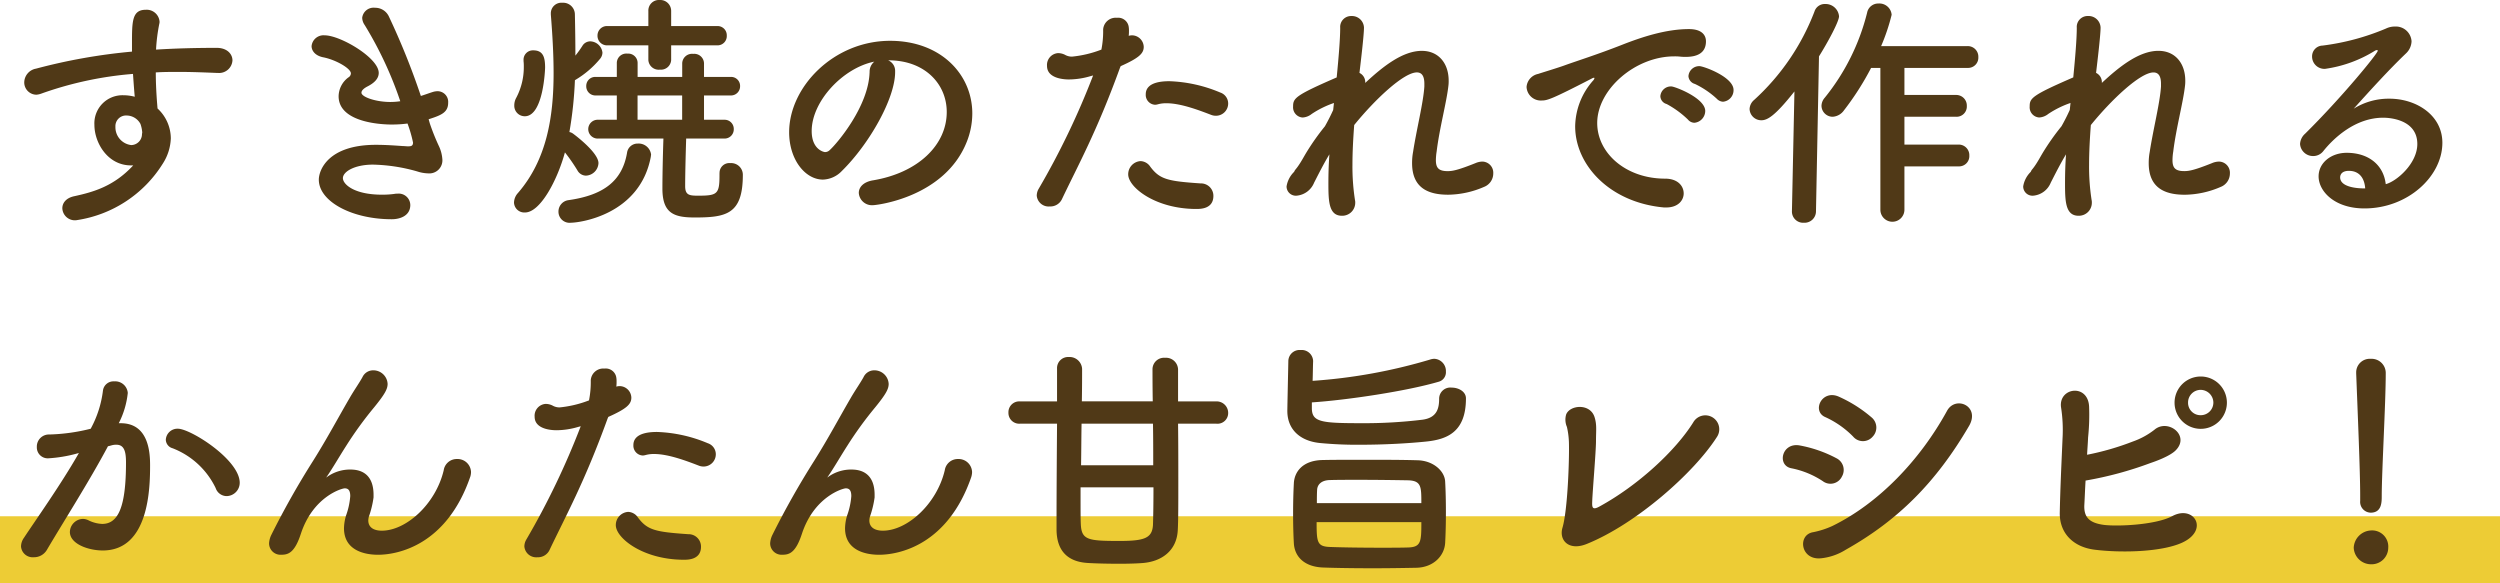
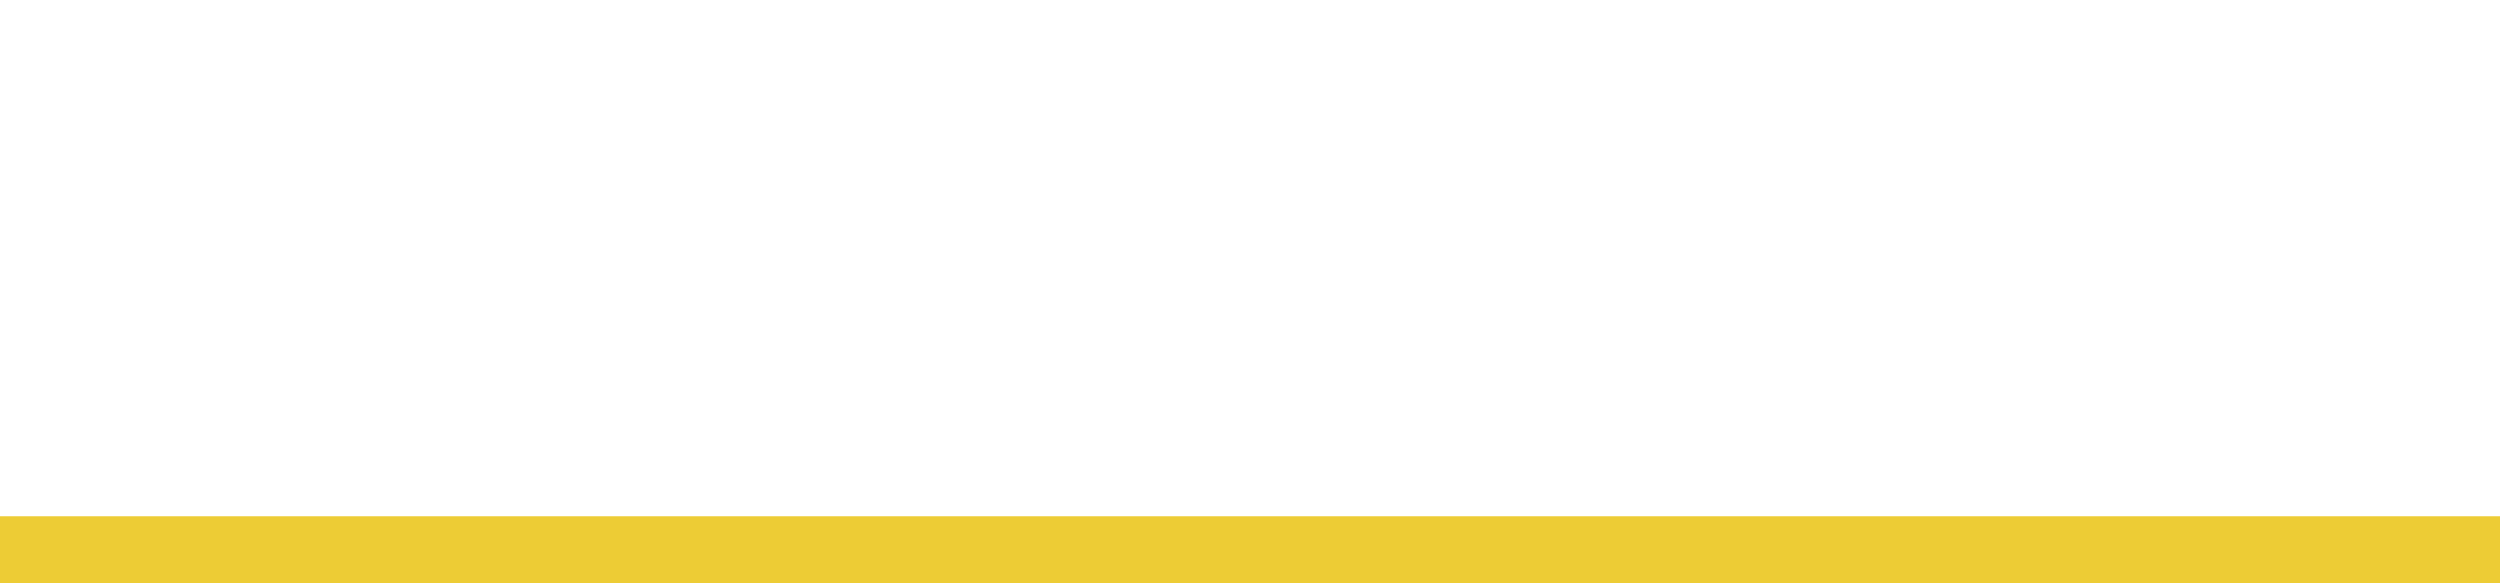
<svg xmlns="http://www.w3.org/2000/svg" width="449" height="104.72" viewBox="0 0 449 104.72">
  <g id="グループ_177235" data-name="グループ 177235" transform="translate(-459 -1084.28)">
    <rect id="長方形_165102" data-name="長方形 165102" width="449" height="12" transform="translate(459 1177)" fill="#edcc35" />
-     <path id="パス_18159" data-name="パス 18159" d="M-200.07-7.02c-3.465,3.735-7.065,4.77-10.575,5.535-1.53.315-2.16,1.26-2.16,2.16a2.25,2.25,0,0,0,2.475,2.16,22.05,22.05,0,0,0,15.57-10.17,8.935,8.935,0,0,0,1.44-4.545,7.361,7.361,0,0,0-2.385-5.355c-.045-.585-.315-3.42-.315-6.48,1.395-.09,2.79-.09,4.185-.09,2.25,0,4.5.09,6.705.18h.225a2.4,2.4,0,0,0,2.655-2.25c0-1.125-.945-2.25-2.835-2.25-3.645,0-7.29.09-10.89.315a31.655,31.655,0,0,1,.585-4.635,1.246,1.246,0,0,0,.045-.405,2.317,2.317,0,0,0-2.475-2.115c-2.475,0-2.475,2.115-2.475,6.075v1.44a102.492,102.492,0,0,0-17.235,3.06,2.554,2.554,0,0,0-2.115,2.43,2.207,2.207,0,0,0,2.16,2.25,3.235,3.235,0,0,0,.855-.18,64,64,0,0,1,16.515-3.555c.09,1.26.18,2.61.315,4.1a8.171,8.171,0,0,0-2.07-.27,5.046,5.046,0,0,0-5.175,5.31c0,3.24,2.385,7.29,6.57,7.29Zm1.3-7.425a5.865,5.865,0,0,1,.315,1.485c0,.135-.045.225-.045.36a1.966,1.966,0,0,1-1.935,1.935,3.218,3.218,0,0,1-2.835-3.285,1.912,1.912,0,0,1,2.025-2.025A2.851,2.851,0,0,1-198.765-14.445Zm51.75-.855c2.25-.72,3.51-1.215,3.51-2.97a1.916,1.916,0,0,0-1.89-2.07,3.058,3.058,0,0,0-.855.135c-.72.225-1.44.5-2.16.72a130.043,130.043,0,0,0-5.76-14.31,2.7,2.7,0,0,0-2.475-1.53,2.061,2.061,0,0,0-2.3,1.8,2.393,2.393,0,0,0,.45,1.305,67.407,67.407,0,0,1,6.39,13.68,12.118,12.118,0,0,1-1.8.135c-2.61,0-5.175-.9-5.175-1.665,0-.36.36-.765,1.17-1.17,1.035-.54,1.935-1.305,1.935-2.385,0-2.7-6.885-6.75-9.72-6.75a2.155,2.155,0,0,0-2.34,1.935c0,.855.675,1.755,2.16,2.025,2.205.45,4.9,1.98,4.9,2.88a.871.871,0,0,1-.45.72,4.288,4.288,0,0,0-1.755,3.375c0,4.995,8.6,5.085,9.45,5.085a21.27,21.27,0,0,0,2.925-.18,22.907,22.907,0,0,1,.99,3.42c0,.675-.45.675-.945.675-.27,0-.54-.045-.855-.045-1.3-.09-3.015-.225-4.86-.225-8.64,0-10.26,4.59-10.26,6.255,0,3.915,5.94,7.11,13.1,7.11,1.44,0,3.33-.585,3.33-2.565a2.082,2.082,0,0,0-2.34-2.025,2.191,2.191,0,0,0-.54.045,16.1,16.1,0,0,1-2.205.135c-5.04,0-7.02-1.89-7.02-2.97,0-1.17,2.115-2.43,5.4-2.43a31.1,31.1,0,0,1,7.92,1.215,6.876,6.876,0,0,0,2.025.36,2.348,2.348,0,0,0,2.52-2.52,6.642,6.642,0,0,0-.585-2.3,39.366,39.366,0,0,1-1.665-4.14Zm51.84-13.275a1.663,1.663,0,0,0,1.71-1.755,1.652,1.652,0,0,0-1.71-1.71h-8.28v-2.7a1.958,1.958,0,0,0-2.07-1.98,1.9,1.9,0,0,0-2.025,1.98v2.7h-7.335a1.7,1.7,0,0,0-1.8,1.71,1.712,1.712,0,0,0,1.8,1.755h7.335v2.655a1.86,1.86,0,0,0,2.07,1.71,1.844,1.844,0,0,0,2.025-1.71v-2.655Zm.4,22.995v.45c0,3.285-.45,3.555-3.825,3.555-1.575,0-2.34-.09-2.34-1.71,0-2.205.09-5.625.18-8.55h6.84a1.652,1.652,0,0,0,1.71-1.71,1.641,1.641,0,0,0-1.71-1.665H-97.56v-4.365h4.77a1.641,1.641,0,0,0,1.71-1.665,1.617,1.617,0,0,0-1.71-1.665h-4.77V-25.38a1.754,1.754,0,0,0-1.935-1.665,1.77,1.77,0,0,0-1.98,1.665v2.475h-8.01V-25.47a1.693,1.693,0,0,0-1.845-1.62,1.708,1.708,0,0,0-1.89,1.62v2.565H-117a1.617,1.617,0,0,0-1.71,1.665A1.641,1.641,0,0,0-117-19.575h3.78v4.365h-3.33a1.694,1.694,0,0,0-1.8,1.665,1.7,1.7,0,0,0,1.8,1.71h11.7c-.09,2.655-.18,6.3-.18,9,0,4.455,2.115,5.175,5.805,5.175,5.67,0,8.64-.585,8.64-7.65a2.1,2.1,0,0,0-2.25-2.115,1.756,1.756,0,0,0-1.935,1.8Zm-27.765-3.78a32,32,0,0,1,2.25,3.24,1.777,1.777,0,0,0,1.53.945,2.35,2.35,0,0,0,2.25-2.25c0-1.935-4.455-5.22-4.59-5.31a1.578,1.578,0,0,0-.63-.27,70.219,70.219,0,0,0,.99-9.315,17.117,17.117,0,0,0,4.545-3.87,1.8,1.8,0,0,0,.4-1.08,2.28,2.28,0,0,0-2.2-2.025,1.657,1.657,0,0,0-1.4.81,18.637,18.637,0,0,1-1.26,1.755c0-2.61-.045-5.085-.09-7.38a2.109,2.109,0,0,0-2.25-2.115,1.9,1.9,0,0,0-2.07,1.935v.18c.27,3.42.495,6.975.495,10.53,0,7.83-1.215,15.525-6.39,21.51a2.676,2.676,0,0,0-.72,1.71,1.852,1.852,0,0,0,1.98,1.8C-126.99,1.44-123.93-4.275-122.535-9.36Zm-7.2-6.48c3.375,0,3.645-8.595,3.645-8.73,0-1.8-.315-3.105-2.115-3.105a1.674,1.674,0,0,0-1.755,1.755v.18a7.291,7.291,0,0,1,.045.99,11.755,11.755,0,0,1-1.35,5.58,2.8,2.8,0,0,0-.36,1.4A1.883,1.883,0,0,0-129.735-15.84Zm22.635,7.2c0-.09.045-.225.045-.315a2.251,2.251,0,0,0-2.385-1.98,1.908,1.908,0,0,0-1.935,1.665c-.855,5-4.14,7.605-10.575,8.505A2.066,2.066,0,0,0-123.7,1.3a1.994,1.994,0,0,0,2.25,1.98C-120.015,3.285-109.035,1.935-107.1-8.64Zm5.625-6.57h-8.01v-4.365h8.01Zm34.2,10.89c-1.71.315-2.475,1.26-2.475,2.25a2.366,2.366,0,0,0,2.565,2.2c.63,0,12.87-1.395,16.83-11.385a13.794,13.794,0,0,0,.99-5.085c0-7.02-5.67-13.05-14.76-13.05-10.125,0-18.135,8.28-18.135,16.425,0,4.9,2.88,8.5,6.075,8.5a4.881,4.881,0,0,0,3.375-1.53c4.95-4.86,9.585-13.05,9.585-17.775v-.225a2.034,2.034,0,0,0-1.26-1.89h.09c6.525,0,10.44,4.275,10.44,9.27C-53.955-10.71-59.085-5.67-67.275-4.32Zm-.54-19.395c-.18,6.075-5.805,12.735-7.155,13.95a1.192,1.192,0,0,1-.855.36c-.135,0-2.385-.4-2.385-3.78,0-5.355,5.625-11.34,11.25-12.465A2.327,2.327,0,0,0-67.815-23.715ZM-5.58-15.93a2.2,2.2,0,0,0,2.16-2.2,2.087,2.087,0,0,0-1.44-1.98,25.564,25.564,0,0,0-9.135-2.025c-4,0-4.23,1.665-4.23,2.385a1.768,1.768,0,0,0,1.71,1.845,2.322,2.322,0,0,0,.5-.09,5.491,5.491,0,0,1,1.53-.18c2.565,0,5.85,1.26,7.965,2.07A2.35,2.35,0,0,0-5.58-15.93Zm-.495,14.4a2.229,2.229,0,0,0-2.3-2.25c-5.895-.4-7.335-.72-9.045-3.015a2.181,2.181,0,0,0-1.755-.99A2.371,2.371,0,0,0-21.375-5.4c0,2.3,4.86,6.21,12.24,6.21C-8.415.81-6.075.81-6.075-1.53Zm-16.65-23.31c3.33-1.485,4.14-2.3,4.14-3.465a2.133,2.133,0,0,0-2.115-2.07,2.28,2.28,0,0,0-.585.09,5.738,5.738,0,0,0,.045-.855,4.117,4.117,0,0,0-.045-.765,1.913,1.913,0,0,0-2.115-1.62,2.257,2.257,0,0,0-2.475,2.115,17,17,0,0,1-.315,3.6,20.071,20.071,0,0,1-5.265,1.26,2.491,2.491,0,0,1-1.17-.27,2.763,2.763,0,0,0-1.35-.36,2.13,2.13,0,0,0-1.98,2.3c0,2.43,3.51,2.43,3.96,2.43a13.894,13.894,0,0,0,3.825-.585l.495-.135A139.249,139.249,0,0,1-37.44-2.835a2.461,2.461,0,0,0-.36,1.26A2.141,2.141,0,0,0-35.46.36,2.3,2.3,0,0,0-33.3-.9c2.97-6.255,6.255-12.105,10.44-23.625ZM8.415-5.85a4.693,4.693,0,0,0-1.35,2.61,1.668,1.668,0,0,0,1.8,1.665,3.746,3.746,0,0,0,3.15-2.34C12.825-5.49,13.77-7.38,14.76-9c-.135,1.845-.18,3.555-.18,5.13,0,3.24.045,5.9,2.43,5.9A2.332,2.332,0,0,0,19.4-.315,1.846,1.846,0,0,0,19.35-.81a39.322,39.322,0,0,1-.45-6.345c0-2.3.135-4.725.315-7.11,3.645-4.5,8.865-9.45,11.25-9.45.81,0,1.35.54,1.35,2.025v.5c-.18,2.925-1.395,7.65-2.025,11.745a10.9,10.9,0,0,0-.18,2.025c0,4.545,3.015,5.67,6.48,5.67a16.59,16.59,0,0,0,6.435-1.4A2.59,2.59,0,0,0,44.19-5.58,2,2,0,0,0,42.21-7.7,3.316,3.316,0,0,0,41-7.425c-3.24,1.3-4.185,1.44-5,1.44-1.62,0-2.115-.585-2.115-1.98a10.075,10.075,0,0,1,.135-1.53c.495-4.14,1.8-8.91,2.115-11.835a6.338,6.338,0,0,0,.045-.9c0-3.15-1.845-5.355-4.815-5.355-3.375,0-6.84,2.655-10.17,5.76a1.839,1.839,0,0,0-1.035-1.8c.27-2.3.81-6.8.81-8.145a2.158,2.158,0,0,0-2.25-2.07A1.959,1.959,0,0,0,16.7-31.725c0,1.98-.27,5.22-.63,8.91-7.47,3.24-7.83,3.735-7.83,5.22a1.832,1.832,0,0,0,1.71,1.98,2.855,2.855,0,0,0,1.62-.63,17.221,17.221,0,0,1,4.005-1.98l-.135,1.26c-.405.9-.9,1.89-1.485,2.925a43.23,43.23,0,0,0-3.42,4.86c-.45.765-.81,1.44-1.305,2.16-.36.54-.63.81-.675.9Zm77.04-12.6a2.078,2.078,0,0,0,1.89-2.115c0-2.34-5.4-4.275-6.12-4.275a1.939,1.939,0,0,0-1.98,1.8,1.563,1.563,0,0,0,1.17,1.4A15.8,15.8,0,0,1,84.33-18.99,1.647,1.647,0,0,0,85.455-18.45Zm-5.13,3.78a2.15,2.15,0,0,0,1.935-2.115c0-2.34-5.49-4.41-6.075-4.41A1.9,1.9,0,0,0,74.2-19.44a1.51,1.51,0,0,0,1.125,1.4,17.057,17.057,0,0,1,3.825,2.79A1.555,1.555,0,0,0,80.325-14.67ZM78.39-1.98c0-1.35-1.08-2.655-3.33-2.655-7.065,0-12.2-4.59-12.2-9.99,0-6.03,6.84-11.97,13.815-11.97a8.671,8.671,0,0,1,1.08.045,8.318,8.318,0,0,0,1.035.045c1.71,0,3.6-.5,3.6-2.79,0-1.17-.81-2.2-3.06-2.2-4.185,0-8.6,1.485-11.925,2.79-4.455,1.755-8.19,2.925-10.305,3.69-1.35.495-3.915,1.26-4.86,1.575a2.58,2.58,0,0,0-2.07,2.34,2.561,2.561,0,0,0,2.745,2.43c.99,0,1.845-.27,8.91-3.915a1.52,1.52,0,0,1,.45-.18.1.1,0,0,1,.09.09.926.926,0,0,1-.225.405A12.667,12.667,0,0,0,58.9-14.04C58.9-7.11,65.07-.36,74.835.54h.45C77.355.54,78.39-.72,78.39-1.98Zm49.365-4.86a1.839,1.839,0,0,0,1.935-1.935,1.9,1.9,0,0,0-1.935-1.98h-9.72V-15.75h9.27a1.839,1.839,0,0,0,1.935-1.935,1.9,1.9,0,0,0-1.935-1.98h-9.27v-4.86h11.34a1.839,1.839,0,0,0,1.935-1.935,1.9,1.9,0,0,0-1.935-1.98H113.85a35.811,35.811,0,0,0,1.89-5.625,2.21,2.21,0,0,0-2.34-2.025,2.039,2.039,0,0,0-2.07,1.665,39.292,39.292,0,0,1-7.605,15.255,2.3,2.3,0,0,0-.585,1.44,2.007,2.007,0,0,0,2.025,1.98,2.691,2.691,0,0,0,2.025-1.17,50.233,50.233,0,0,0,4.86-7.605h1.665V.945a2.16,2.16,0,1,0,4.32,0V-6.84ZM97.83,1.26a2.017,2.017,0,0,0,2.16,2.025,2.051,2.051,0,0,0,2.16-2.07l.54-27.81c1.575-2.52,3.6-6.255,3.6-7.2A2.422,2.422,0,0,0,103.815-36a1.93,1.93,0,0,0-1.935,1.35A41.434,41.434,0,0,1,91.035-18.765a2.254,2.254,0,0,0-.81,1.62A2.1,2.1,0,0,0,92.34-15.12c1.035,0,2.385-.675,5.94-5.175l-.45,21.51Zm42.885-7.11a4.693,4.693,0,0,0-1.35,2.61,1.668,1.668,0,0,0,1.8,1.665,3.746,3.746,0,0,0,3.15-2.34C145.125-5.49,146.07-7.38,147.06-9c-.135,1.845-.18,3.555-.18,5.13,0,3.24.045,5.9,2.43,5.9a2.332,2.332,0,0,0,2.385-2.34,1.846,1.846,0,0,0-.045-.495,39.322,39.322,0,0,1-.45-6.345c0-2.3.135-4.725.315-7.11,3.645-4.5,8.865-9.45,11.25-9.45.81,0,1.35.54,1.35,2.025v.5c-.18,2.925-1.395,7.65-2.025,11.745a10.9,10.9,0,0,0-.18,2.025c0,4.545,3.015,5.67,6.48,5.67a16.59,16.59,0,0,0,6.435-1.4,2.59,2.59,0,0,0,1.665-2.43A2,2,0,0,0,174.51-7.7a3.316,3.316,0,0,0-1.215.27c-3.24,1.3-4.185,1.44-5,1.44-1.62,0-2.115-.585-2.115-1.98a10.076,10.076,0,0,1,.135-1.53c.5-4.14,1.8-8.91,2.115-11.835a6.338,6.338,0,0,0,.045-.9c0-3.15-1.845-5.355-4.815-5.355-3.375,0-6.84,2.655-10.17,5.76a1.839,1.839,0,0,0-1.035-1.8c.27-2.3.81-6.8.81-8.145a2.158,2.158,0,0,0-2.25-2.07,1.959,1.959,0,0,0-2.025,2.115c0,1.98-.27,5.22-.63,8.91-7.47,3.24-7.83,3.735-7.83,5.22a1.832,1.832,0,0,0,1.71,1.98,2.855,2.855,0,0,0,1.62-.63,17.221,17.221,0,0,1,4.005-1.98l-.135,1.26c-.405.9-.9,1.89-1.485,2.925a43.23,43.23,0,0,0-3.42,4.86c-.45.765-.81,1.44-1.3,2.16-.36.54-.63.81-.675.9Zm63.765,2.2c-.4-3.465-3.1-5.625-7.02-5.625-2.79,0-5.04,1.8-5.04,4.23,0,2.655,2.835,5.76,8.235,5.76,7.785,0,13.995-5.76,13.995-11.79,0-4.995-4.725-7.92-9.495-7.92a11.812,11.812,0,0,0-6.435,1.8c2.835-3.15,6.3-6.975,9.36-9.9a3.132,3.132,0,0,0,1.035-2.205,2.828,2.828,0,0,0-2.97-2.655,3.657,3.657,0,0,0-1.62.36,42.834,42.834,0,0,1-11.385,3.06,1.934,1.934,0,0,0-1.89,1.98,2.212,2.212,0,0,0,2.34,2.2,22.935,22.935,0,0,0,9-3.285,1.145,1.145,0,0,1,.315-.09.119.119,0,0,1,.135.135c0,.495-6.57,8.5-13.05,14.895a2.641,2.641,0,0,0-.9,1.845,2.332,2.332,0,0,0,2.385,2.16,2.274,2.274,0,0,0,1.8-.9c1.845-2.3,5.715-5.985,10.755-5.985.4,0,6.12,0,6.12,4.725C210.15-7.335,206.415-4.14,204.48-3.645Zm-3.69.765h-.315c-1.125,0-4.185-.225-4.185-1.98,0-.18.045-1.17,1.575-1.17C199.665-6.03,200.655-4.815,200.79-2.88ZM-183.33,52.38a2.4,2.4,0,0,0,2.385-2.385c0-4.14-8.82-9.72-11.115-9.72a2.1,2.1,0,0,0-2.16,1.98,1.635,1.635,0,0,0,1.215,1.53,14.306,14.306,0,0,1,7.74,7.155A2.1,2.1,0,0,0-183.33,52.38Zm-26.5-7.74c-3.2,5.625-7.875,12.195-9.855,15.21a2.752,2.752,0,0,0-.54,1.575,2.1,2.1,0,0,0,2.295,1.935,2.667,2.667,0,0,0,2.34-1.305c2.88-4.9,7.605-12.285,10.98-18.63.27-.045.54-.135.72-.18a2.776,2.776,0,0,1,.81-.09c1.44,0,1.71,1.35,1.71,3.195,0,7.875-1.35,11.025-4.275,11.025a6.043,6.043,0,0,1-2.52-.675,2.418,2.418,0,0,0-.945-.225,2.414,2.414,0,0,0-2.34,2.34c0,2.16,3.33,3.33,5.9,3.33,8.325,0,8.505-11.25,8.505-15.255,0-2.07-.135-7.6-5.265-7.6h-.36a15.388,15.388,0,0,0,1.62-5.445,2.267,2.267,0,0,0-2.43-2.07,1.906,1.906,0,0,0-2.025,1.62,19.077,19.077,0,0,1-2.205,6.885,33.683,33.683,0,0,1-7.425,1.035,2.17,2.17,0,0,0-2.25,2.25,1.959,1.959,0,0,0,2.115,2.025,24.705,24.705,0,0,0,5.085-.855Zm70.29,4.275a3.058,3.058,0,0,0,.135-.855,2.419,2.419,0,0,0-2.52-2.34,2.367,2.367,0,0,0-2.385,2.025c-1.44,6.075-6.75,10.845-11.115,10.845-1.44,0-2.43-.585-2.43-1.845a3.53,3.53,0,0,1,.09-.63,17.4,17.4,0,0,0,.855-3.51v-.45c0-3.555-2.025-4.545-4.14-4.545a7.067,7.067,0,0,0-4.05,1.215,1.624,1.624,0,0,0-.225.18h-.045c0-.045.045-.09.135-.225.99-1.44,2.07-3.33,3.42-5.445a66.585,66.585,0,0,1,5-6.885c1.98-2.43,2.43-3.33,2.43-4.23a2.567,2.567,0,0,0-2.565-2.43A2.113,2.113,0,0,0-158.895,31c-.45.855-1.575,2.475-2.295,3.735-2.025,3.465-4.05,7.29-6.57,11.3a148.172,148.172,0,0,0-7.515,13.32,3.875,3.875,0,0,0-.4,1.53,2.054,2.054,0,0,0,2.205,2.025c1.215,0,2.385-.315,3.51-3.78,2.2-6.66,7.335-8.145,7.875-8.145.63,0,.99.36.99,1.4a13.072,13.072,0,0,1-.765,3.51,8.628,8.628,0,0,0-.36,2.25c0,4.1,3.87,4.77,6.12,4.77C-152.55,62.91-143.775,61.2-139.545,48.915ZM-97.6,47.07a2.2,2.2,0,0,0,2.16-2.205,2.087,2.087,0,0,0-1.44-1.98,25.564,25.564,0,0,0-9.135-2.025c-4,0-4.23,1.665-4.23,2.385a1.768,1.768,0,0,0,1.71,1.845,2.322,2.322,0,0,0,.5-.09,5.491,5.491,0,0,1,1.53-.18c2.565,0,5.85,1.26,7.965,2.07A2.35,2.35,0,0,0-97.6,47.07Zm-.5,14.4a2.229,2.229,0,0,0-2.295-2.25c-5.895-.405-7.335-.72-9.045-3.015a2.181,2.181,0,0,0-1.755-.99A2.371,2.371,0,0,0-113.4,57.6c0,2.3,4.86,6.21,12.24,6.21C-100.44,63.81-98.1,63.81-98.1,61.47Zm-16.65-23.31c3.33-1.485,4.14-2.3,4.14-3.465a2.133,2.133,0,0,0-2.115-2.07,2.28,2.28,0,0,0-.585.09,5.737,5.737,0,0,0,.045-.855,4.117,4.117,0,0,0-.045-.765,1.913,1.913,0,0,0-2.115-1.62A2.257,2.257,0,0,0-117.9,31.59a17,17,0,0,1-.315,3.6,20.071,20.071,0,0,1-5.265,1.26,2.491,2.491,0,0,1-1.17-.27,2.763,2.763,0,0,0-1.35-.36,2.13,2.13,0,0,0-1.98,2.3c0,2.43,3.51,2.43,3.96,2.43a13.894,13.894,0,0,0,3.825-.585l.495-.135a139.25,139.25,0,0,1-9.765,20.34,2.461,2.461,0,0,0-.36,1.26,2.141,2.141,0,0,0,2.34,1.935,2.3,2.3,0,0,0,2.16-1.26c2.97-6.255,6.255-12.1,10.44-23.625Zm65.2,10.755a3.058,3.058,0,0,0,.135-.855,2.419,2.419,0,0,0-2.52-2.34,2.367,2.367,0,0,0-2.385,2.025c-1.44,6.075-6.75,10.845-11.115,10.845-1.44,0-2.43-.585-2.43-1.845a3.53,3.53,0,0,1,.09-.63,17.405,17.405,0,0,0,.855-3.51v-.45c0-3.555-2.025-4.545-4.14-4.545a7.067,7.067,0,0,0-4.05,1.215,1.624,1.624,0,0,0-.225.18h-.045c0-.045.045-.09.135-.225.99-1.44,2.07-3.33,3.42-5.445a66.586,66.586,0,0,1,5-6.885c1.98-2.43,2.43-3.33,2.43-4.23a2.567,2.567,0,0,0-2.565-2.43A2.113,2.113,0,0,0-68.9,31c-.45.855-1.575,2.475-2.295,3.735-2.025,3.465-4.05,7.29-6.57,11.3a148.169,148.169,0,0,0-7.515,13.32,3.874,3.874,0,0,0-.4,1.53,2.054,2.054,0,0,0,2.2,2.025c1.215,0,2.385-.315,3.51-3.78,2.205-6.66,7.335-8.145,7.875-8.145.63,0,.99.36.99,1.4a13.072,13.072,0,0,1-.765,3.51,8.628,8.628,0,0,0-.36,2.25c0,4.1,3.87,4.77,6.12,4.77C-62.55,62.91-53.775,61.2-49.545,48.915Zm44.01-9.54A1.917,1.917,0,0,0-3.42,37.44a2.071,2.071,0,0,0-2.115-2.07H-12.42V29.655a2.164,2.164,0,0,0-2.34-2.115,2.068,2.068,0,0,0-2.25,2.025c0,1.215,0,3.33.045,5.8H-29.7c.045-2.52.045-4.635.045-5.85A2.257,2.257,0,0,0-32.04,27.4a1.992,1.992,0,0,0-2.115,2.07v5.9h-6.66a1.946,1.946,0,0,0-2.07,2.025,1.935,1.935,0,0,0,2.07,1.98h6.66c-.045,5.805-.09,12.555-.09,16.65v2.43c.045,3.78,2.025,5.76,5.715,5.94,1.53.09,3.645.135,5.625.135,1.53,0,3.06-.045,4.185-.135,3.285-.27,6.12-2.16,6.255-6.03.09-1.755.09-4.725.09-8.19,0-3.42,0-7.335-.045-10.8Zm-11.385,0c.045,2.43.045,4.995.045,7.47h-12.96c.045-2.475.045-5.04.09-7.47Zm.09,11.43c0,2.925-.045,5.4-.09,6.75-.135,2.385-1.53,2.88-6.03,2.88-5.67,0-6.8-.18-6.93-3.015-.045-.9-.045-2.385-.045-4.185v-2.43ZM11.61,35.55c6.21-.405,17.1-2.025,22.86-3.735a1.761,1.761,0,0,0,1.215-1.8,2.2,2.2,0,0,0-2.07-2.295,2.5,2.5,0,0,0-.765.135A96.411,96.411,0,0,1,11.745,31.68c.045-1.17.045-2.34.09-3.51v-.09a2.055,2.055,0,0,0-2.25-1.935,2.019,2.019,0,0,0-2.2,1.98c-.045,2.43-.135,6.12-.18,8.865v.09c0,3.375,2.34,5.4,5.8,5.76a70.063,70.063,0,0,0,7.425.315c4,0,8.37-.225,11.835-.585,3.645-.4,7.02-1.71,7.02-7.74,0-1.215-1.3-1.935-2.565-1.935a2.008,2.008,0,0,0-2.25,1.98c0,1.71-.36,3.42-2.97,3.78a86.171,86.171,0,0,1-10.89.63c-7.29,0-9-.18-9-2.7V35.55ZM35.55,60.795c.09-1.665.135-3.6.135-5.535s-.045-3.87-.135-5.49c-.09-1.89-2.115-3.735-4.9-3.825-2.88-.09-6.39-.09-9.72-.09-2.745,0-5.355,0-7.425.045-3.645.09-5.04,2.2-5.13,4.185-.09,1.62-.135,3.51-.135,5.445,0,1.89.045,3.735.135,5.31.135,2.43,1.89,4.23,5.22,4.365,2.52.09,5.76.135,8.955.135,2.79,0,5.535-.045,7.875-.09C33.48,65.16,35.415,63.09,35.55,60.795ZM12.51,53.64c0-.855,0-1.665.045-2.385.045-.945.765-1.71,2.25-1.755,1.44-.045,3.24-.045,5.175-.045,3.105,0,6.525.045,8.955.09,2.34.09,2.34,1.17,2.34,4.1Zm18.765,3.42c0,3.465-.045,4.455-2.3,4.545-1.44.045-3.15.045-4.9.045-3.285,0-6.8-.045-9.225-.135-2.3-.09-2.385-.855-2.385-4.455ZM84.33,41.805A2.5,2.5,0,1,0,80.1,39.15c-3.15,5.04-9.855,11.295-16.875,15.12-1.305.72-1.305.045-1.26-.99.045-1.575.675-8.91.675-10.755,0-1.98.18-2.97-.27-4.365-.81-2.475-4.41-2.16-5.085-.45a3.3,3.3,0,0,0,.135,2.25,14.349,14.349,0,0,1,.36,2.79c.09,2.97-.225,12.195-1.17,15.345-.63,2.2,1.125,4.185,4.365,2.88C69.885,57.375,80.235,48.195,84.33,41.805Zm27.99-.09a2.366,2.366,0,0,0-.18-3.465,24.114,24.114,0,0,0-5.9-3.735c-3.06-1.35-4.9,2.655-2.385,3.69a16.722,16.722,0,0,1,4.95,3.465A2.3,2.3,0,0,0,112.32,41.715ZM107.5,62.01c9.36-5.265,16.2-12.06,22.14-22.23,2.07-3.555-2.43-5.535-3.96-2.7-4.86,8.865-12.285,16.6-20.565,20.655a15.525,15.525,0,0,1-3.465,1.125c-2.88.45-2.295,5.13,1.485,4.68A10.335,10.335,0,0,0,107.5,62.01Zm-.72-13.095a2.349,2.349,0,0,0-.945-3.33,22.884,22.884,0,0,0-6.57-2.295c-3.285-.63-4.185,3.645-1.485,4.1a15.78,15.78,0,0,1,5.58,2.295A2.281,2.281,0,0,0,106.785,48.915ZM175.95,35.6a4.7,4.7,0,1,0-9.4,0,4.7,4.7,0,0,0,9.4,0ZM150.57,49.59a64.6,64.6,0,0,0,11.655-3.15c.675-.225,3.555-1.215,4.59-2.34,2.52-2.655-1.485-5.67-3.87-3.645a13.562,13.562,0,0,1-3.87,2.115,48.46,48.46,0,0,1-8.235,2.385c.045-.945.135-1.98.18-3.105a38.756,38.756,0,0,0,.18-5.625c-.27-4.095-5.49-3.33-5.04.18a26.605,26.605,0,0,1,.27,5.67c-.225,5.265-.4,8.775-.495,13.23-.09,3.645,2.34,6.21,6.255,6.7,4.635.585,11.835.45,15.615-1.215,5.085-2.25,2.25-6.93-1.665-4.815-2.925,1.575-9.72,1.89-12.285,1.575-2.655-.36-3.6-1.4-3.51-3.555C150.435,52.38,150.48,50.985,150.57,49.59ZM173.52,35.6a2.266,2.266,0,0,1-2.295,2.25,2.228,2.228,0,0,1-2.25-2.25,2.266,2.266,0,0,1,2.25-2.3A2.3,2.3,0,0,1,173.52,35.6Zm26.37,17.64a1.934,1.934,0,0,0,1.89,2.115c1.98,0,1.98-1.89,1.98-2.97,0-4.365.72-16.74.72-22.05a2.546,2.546,0,0,0-2.7-2.61,2.44,2.44,0,0,0-2.61,2.475v.135c.27,7.065.72,17.55.72,21.915v.945Zm5.04,8.415a2.9,2.9,0,0,0-3.1-3.105,3.251,3.251,0,0,0-3.1,3.105,3.117,3.117,0,0,0,3.1,2.97A2.993,2.993,0,0,0,204.93,61.65Z" transform="translate(683 1121)" fill="#503917" />
  </g>
</svg>